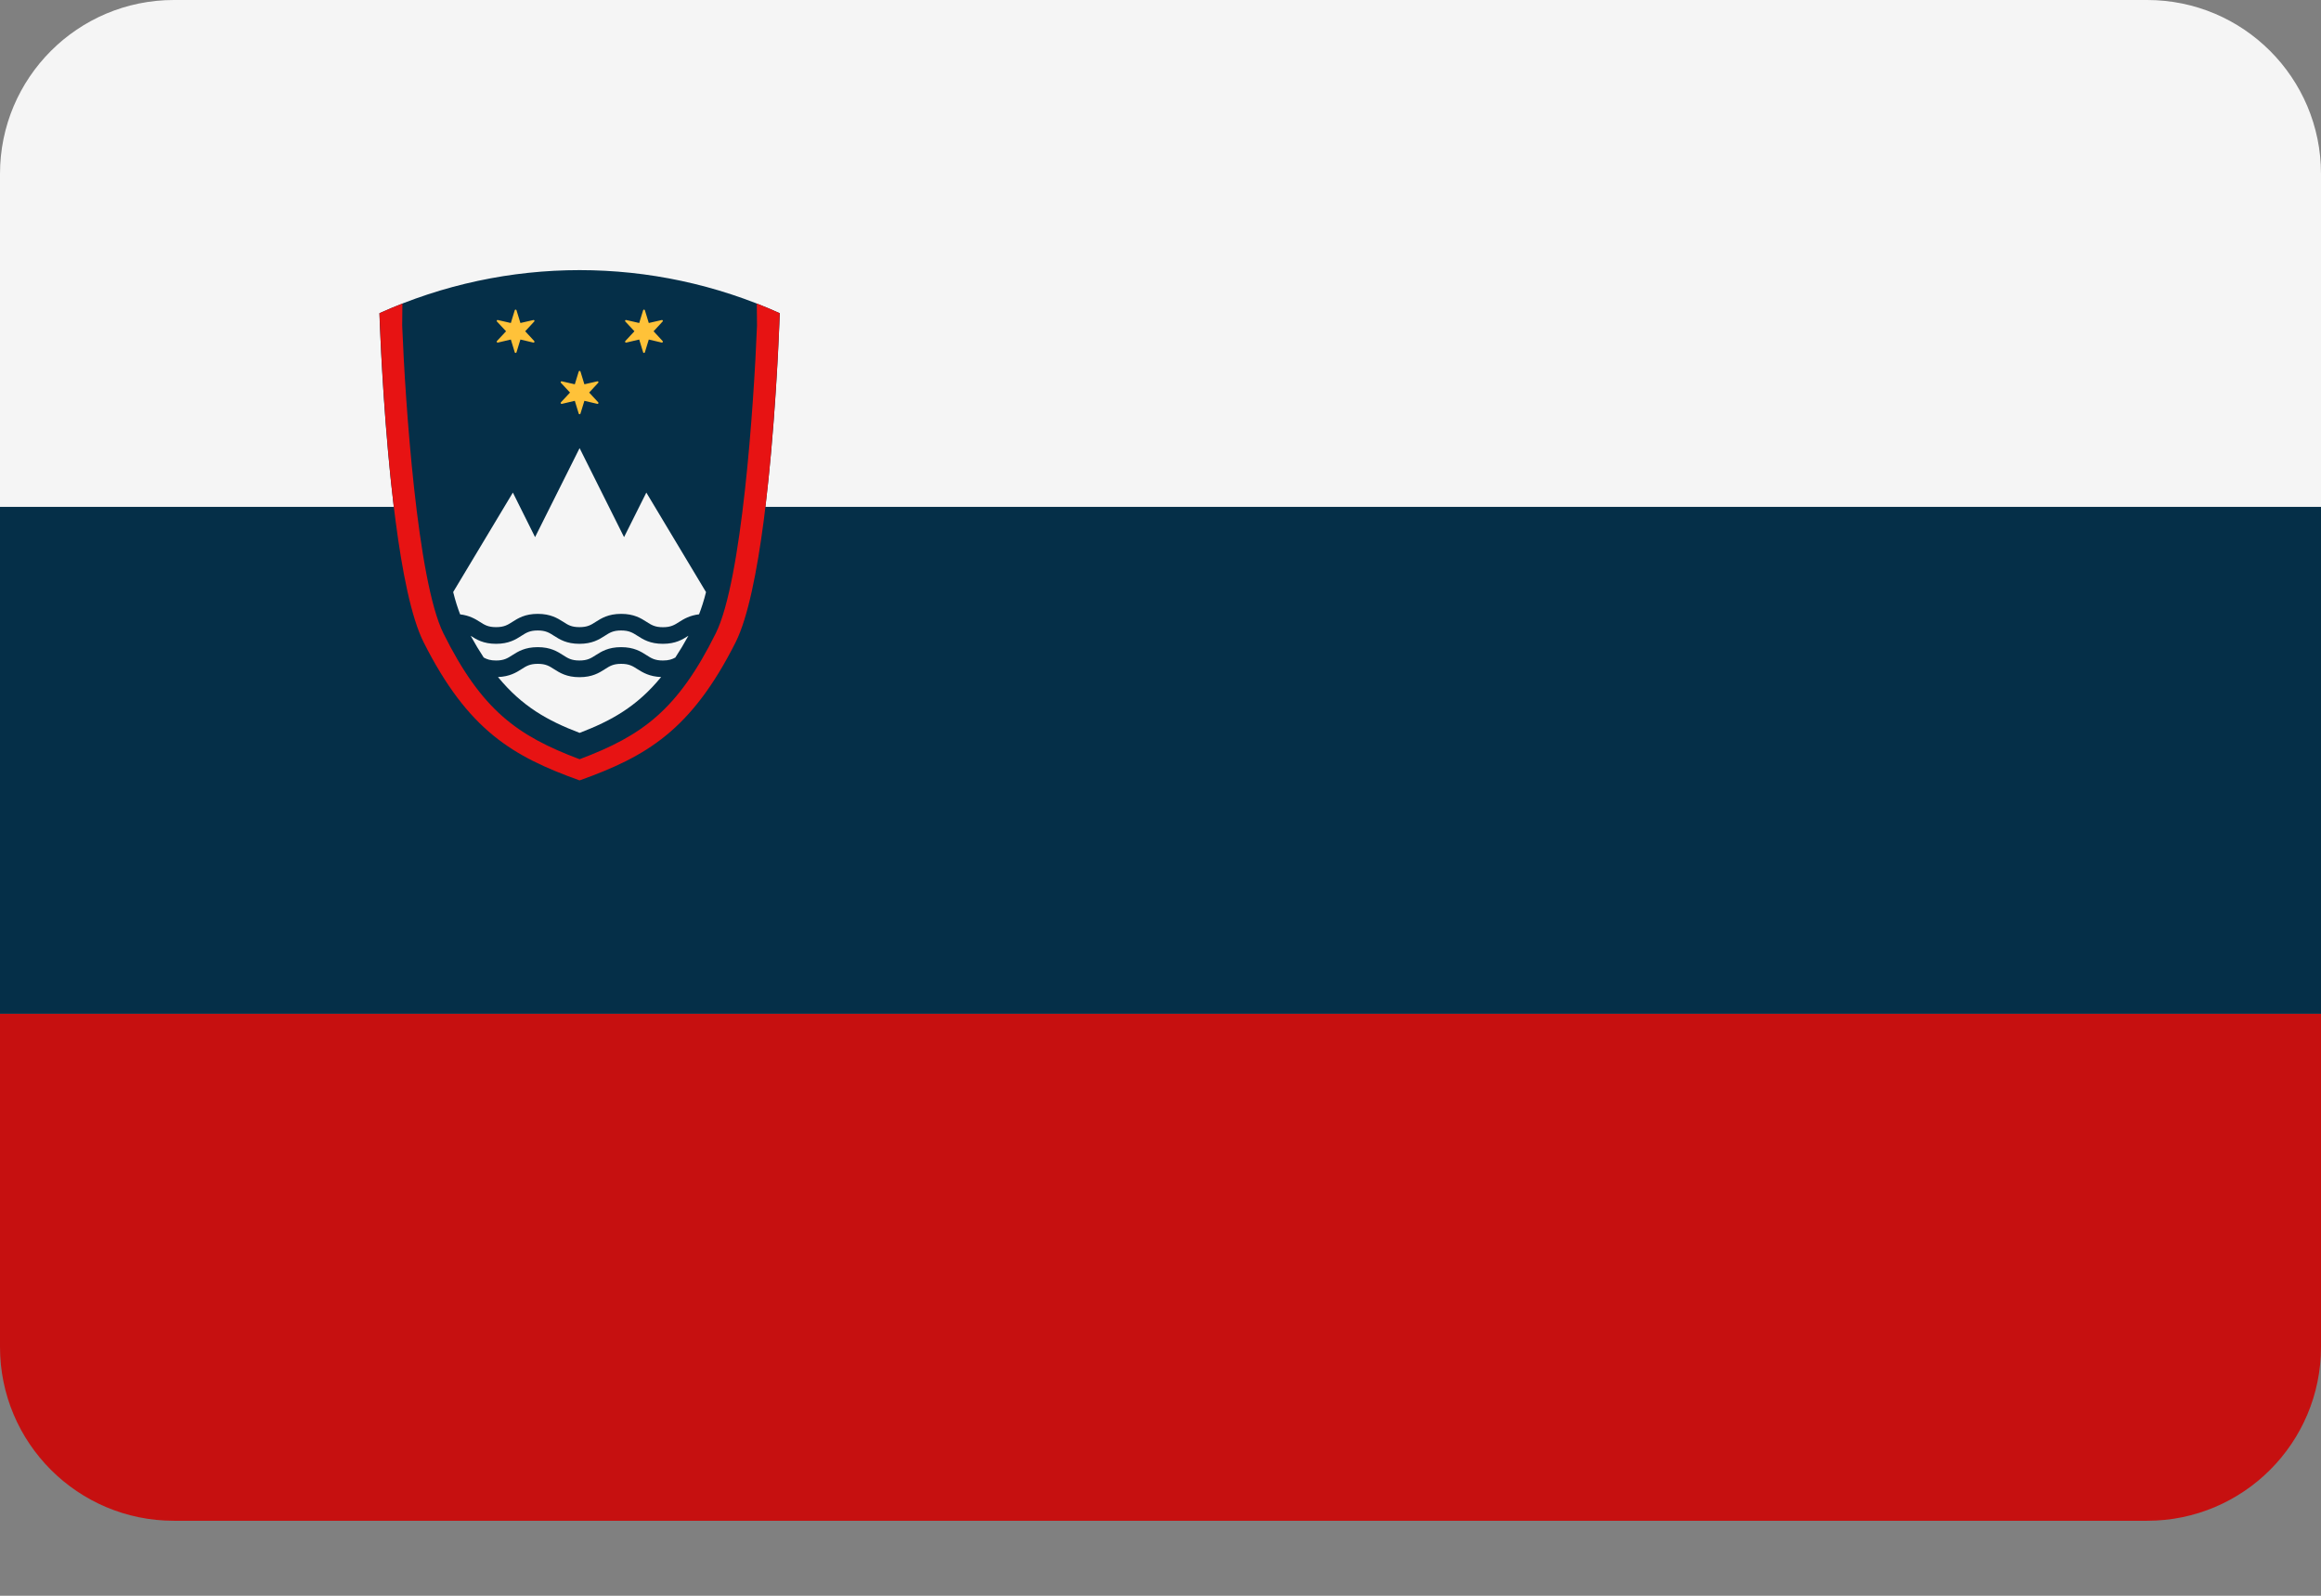
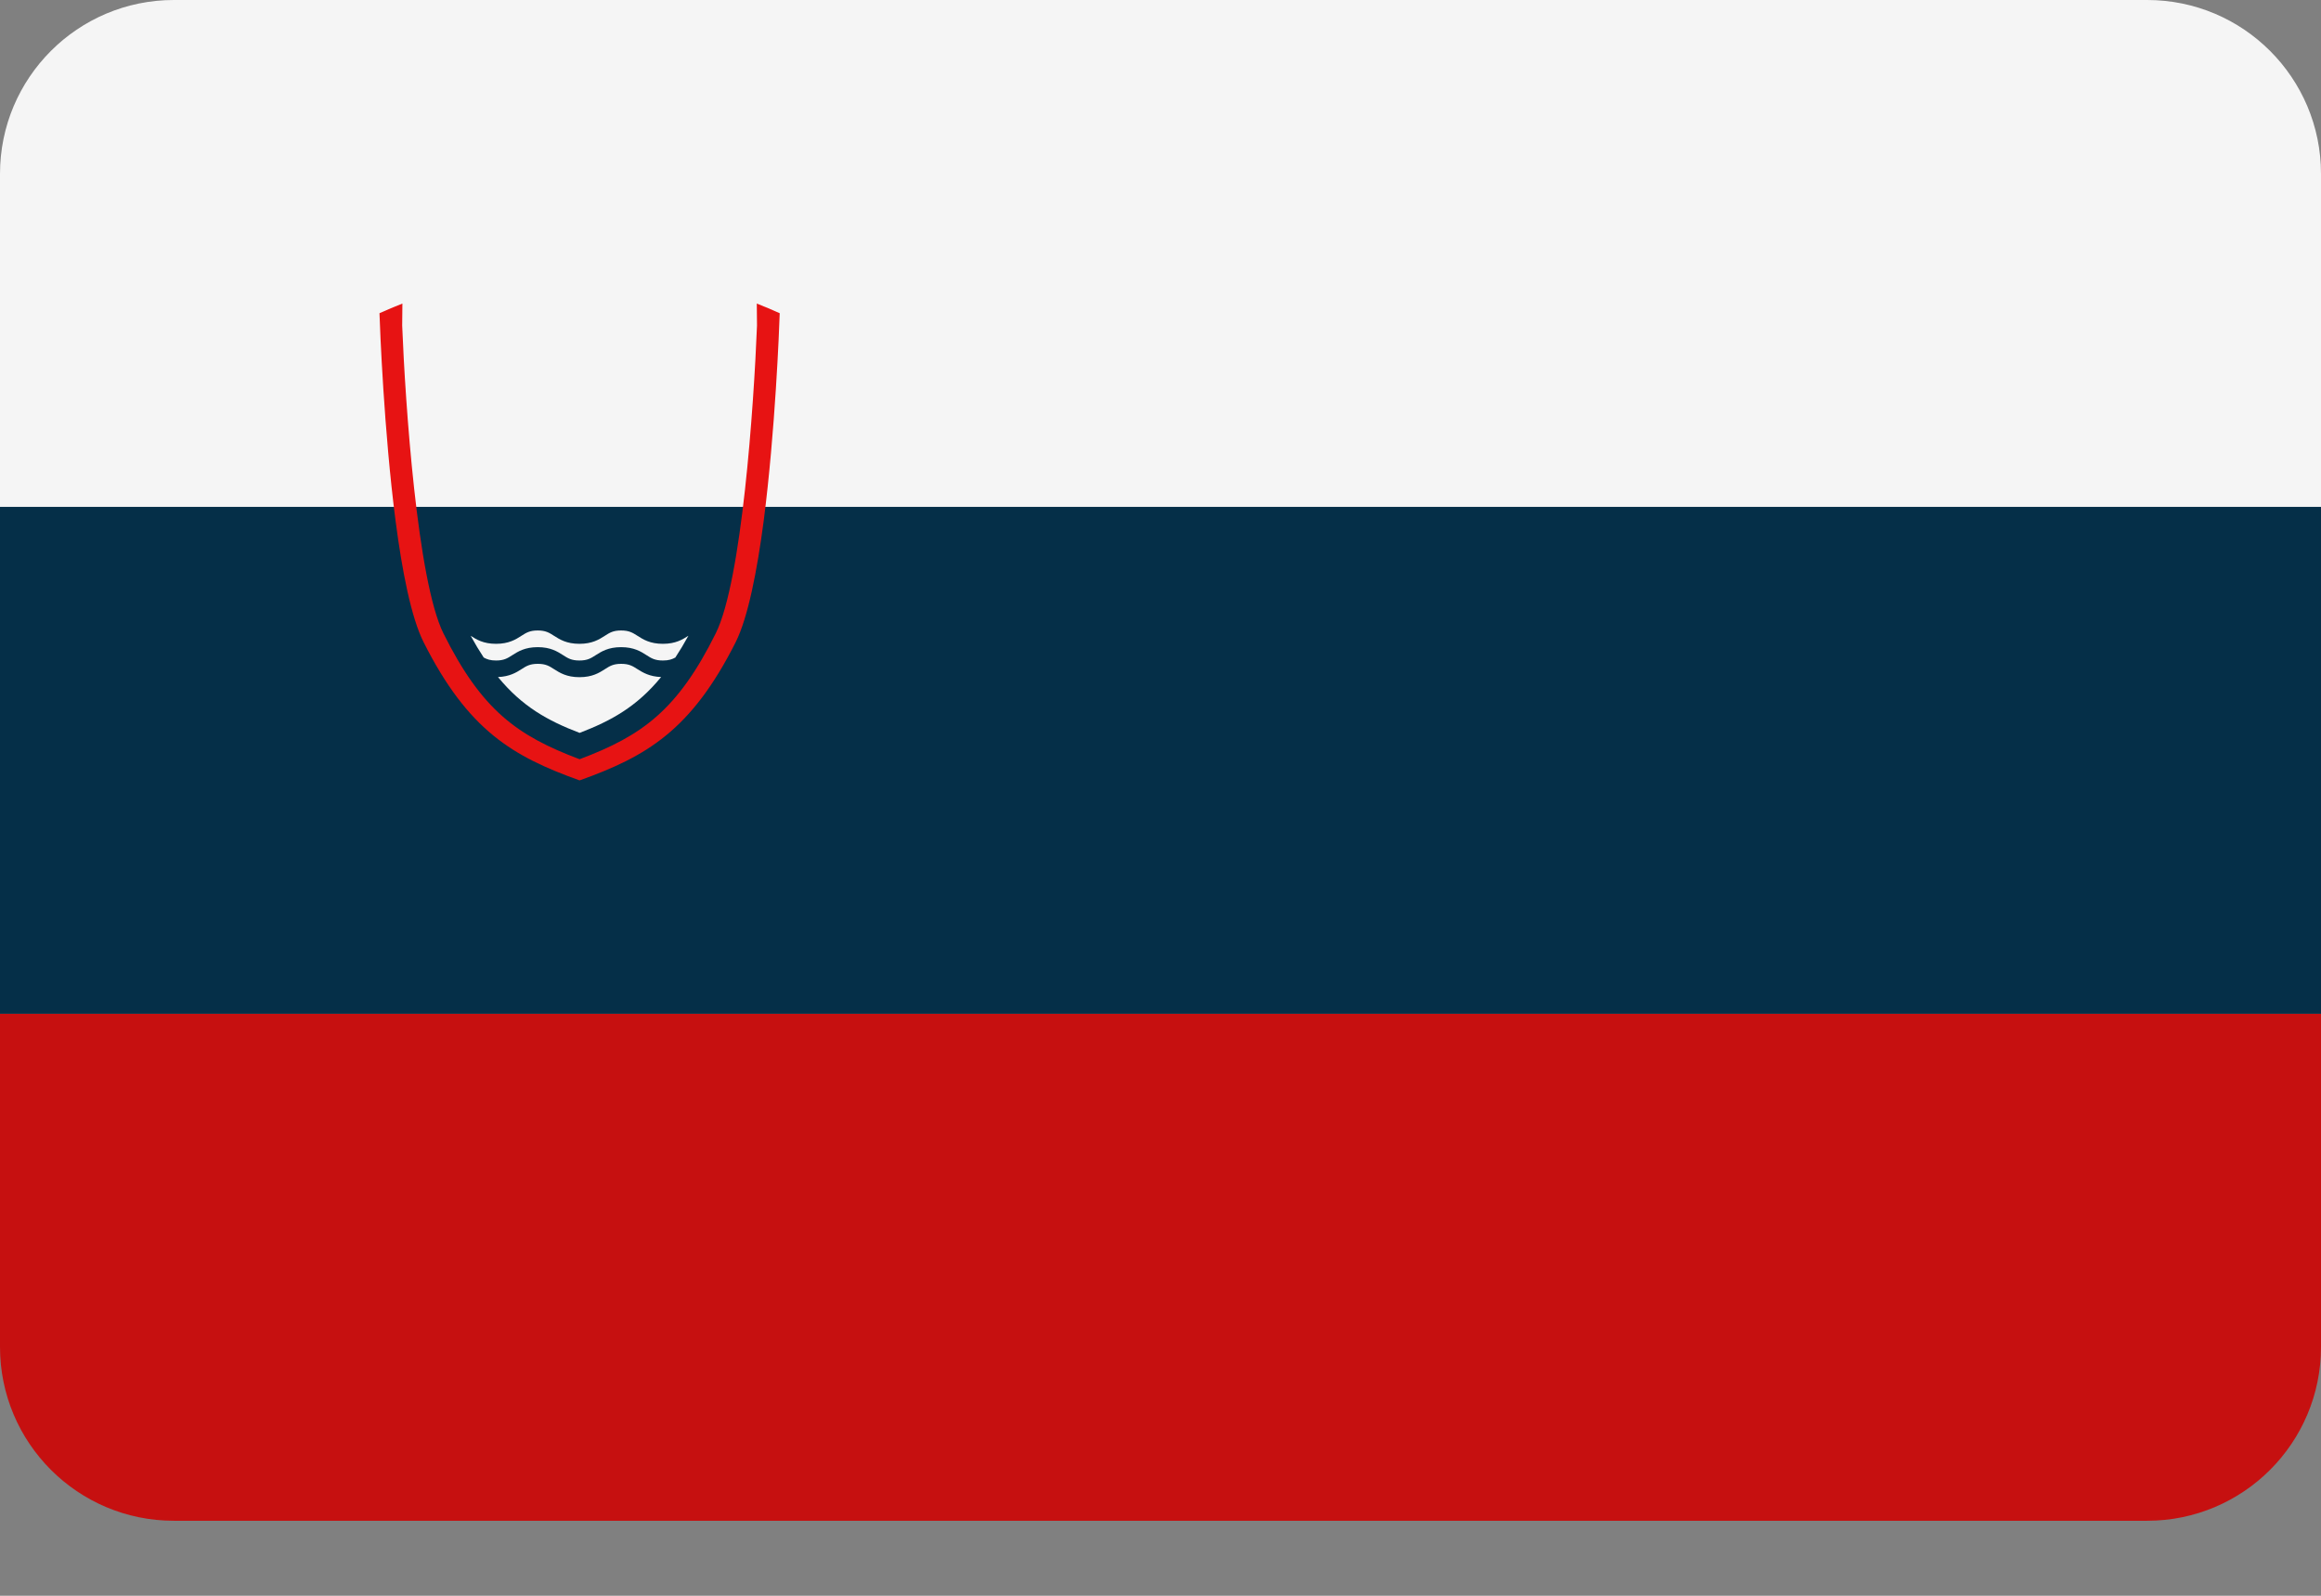
<svg xmlns="http://www.w3.org/2000/svg" width="32" height="22">
  <rect width="100%" height="100%" fill="#808080" stroke="none" />
  <path fill="#F5F5F5" d="M29.603 0L2.397 0C1.073 0 0 1.073 0 2.397L0 6.989L32 6.989L32 2.397C32 1.073 30.927 0 29.603 0Z" />
  <path fill="#C61010" transform="translate(0 13.977)" d="M0 4.592C0 5.916 1.073 6.989 2.397 6.989L29.603 6.989C30.927 6.989 32 5.916 32 4.592L32 0L0 0L0 4.592Z" />
  <path fill="#052F48" transform="translate(0 6.988)" d="M0 0L32 0L32 6.988L0 6.988L0 0Z" />
-   <path fill="#052F48" transform="translate(5.231 3.724)" d="M5.52 0.594C5.52 0.594 5.409 4.133 4.912 5.127C4.298 6.349 3.68 6.705 2.76 7.035C1.841 6.705 1.223 6.349 0.608 5.127C0.111 4.133 -6.2473686e-05 0.595 0 0.594C1.755 -0.198 3.765 -0.198 5.52 0.594Z" />
  <path fill="#F5F5F5" transform="translate(6.866 9.152)" d="M1.924 0.074C1.857 0.031 1.809 0 1.698 0C1.588 0 1.54 0.031 1.473 0.074C1.396 0.123 1.301 0.184 1.123 0.184C0.946 0.184 0.851 0.123 0.774 0.074C0.707 0.031 0.659 0 0.549 0C0.438 0 0.39 0.031 0.323 0.074C0.251 0.12 0.159 0.176 0 0.182C0.335 0.59 0.686 0.784 1.125 0.952C1.563 0.784 1.914 0.59 2.249 0.182C2.089 0.176 1.997 0.12 1.924 0.074Z" />
-   <path fill="#F5F5F5" transform="translate(6.248 6.178)" d="M0.367 2.395C0.434 2.438 0.482 2.468 0.591 2.468C0.702 2.468 0.75 2.438 0.817 2.395C0.894 2.346 0.989 2.285 1.166 2.285C1.344 2.285 1.439 2.346 1.516 2.394C1.583 2.438 1.631 2.468 1.741 2.468C1.851 2.468 1.9 2.438 1.966 2.395C2.043 2.346 2.139 2.285 2.316 2.285C2.494 2.285 2.589 2.346 2.666 2.395C2.733 2.438 2.781 2.469 2.892 2.469C3.002 2.469 3.051 2.438 3.118 2.395C3.182 2.354 3.262 2.307 3.39 2.291C3.423 2.205 3.456 2.106 3.486 1.985L2.663 0.613L2.356 1.227L1.743 0L1.129 1.227L0.823 0.613L0 1.984C0.03 2.105 0.062 2.204 0.096 2.292C0.223 2.307 0.303 2.354 0.367 2.395Z" />
  <path fill="#F5F5F5" transform="translate(6.489 8.692)" d="M3 0.074C2.923 0.123 2.828 0.184 2.65 0.184C2.473 0.184 2.377 0.123 2.301 0.074C2.233 0.031 2.185 0 2.074 0C1.964 0 1.916 0.031 1.849 0.074C1.772 0.123 1.677 0.184 1.5 0.184C1.322 0.184 1.227 0.123 1.15 0.074C1.083 0.031 1.035 0 0.925 0C0.815 0 0.766 0.031 0.699 0.074C0.623 0.123 0.527 0.184 0.35 0.184C0.173 0.184 0.078 0.123 0.001 0.074C0.001 0.074 0 0.073 0 0.073C0.06 0.182 0.12 0.282 0.18 0.373C0.225 0.398 0.272 0.414 0.35 0.414C0.46 0.414 0.508 0.383 0.575 0.34C0.652 0.291 0.747 0.23 0.925 0.23C1.102 0.23 1.197 0.291 1.274 0.34C1.341 0.383 1.389 0.414 1.5 0.414C1.61 0.414 1.658 0.383 1.725 0.34C1.802 0.291 1.897 0.23 2.074 0.23C2.252 0.23 2.348 0.291 2.424 0.34C2.491 0.383 2.54 0.414 2.65 0.414C2.73 0.414 2.777 0.398 2.822 0.373C2.882 0.282 2.942 0.182 3.002 0.073C3.001 0.073 3.001 0.074 3 0.074Z" />
-   <path fill="#FFC239" transform="translate(7.73 5.113)" d="M0.273 0.009L0.327 0.185L0.506 0.144C0.518 0.141 0.526 0.155 0.518 0.164L0.393 0.299L0.518 0.434C0.526 0.443 0.518 0.457 0.506 0.455L0.327 0.413L0.273 0.589C0.269 0.601 0.252 0.601 0.249 0.589L0.195 0.413L0.016 0.455C0.003 0.457 -0.005 0.443 0.003 0.434L0.129 0.299L0.003 0.164C-0.005 0.155 0.003 0.141 0.016 0.144L0.195 0.185L0.249 0.009C0.252 -0.003 0.269 -0.003 0.273 0.009Z" />
-   <path fill="#FFC239" transform="translate(6.848 4.268)" d="M0.273 0.009L0.327 0.185L0.506 0.144C0.518 0.141 0.526 0.155 0.518 0.164L0.393 0.299L0.518 0.434C0.526 0.443 0.518 0.457 0.506 0.455L0.327 0.413L0.273 0.589C0.269 0.601 0.252 0.601 0.249 0.589L0.195 0.413L0.016 0.455C0.003 0.457 -0.005 0.443 0.003 0.434L0.129 0.299L0.003 0.164C-0.005 0.155 0.003 0.141 0.016 0.144L0.195 0.185L0.249 0.009C0.252 -0.003 0.269 -0.003 0.273 0.009Z" />
-   <path fill="#FFC239" transform="translate(8.618 4.268)" d="M0.273 0.009L0.327 0.185L0.506 0.144C0.518 0.141 0.526 0.155 0.518 0.164L0.393 0.299L0.518 0.434C0.526 0.443 0.518 0.457 0.506 0.455L0.327 0.413L0.273 0.589C0.269 0.601 0.252 0.601 0.249 0.589L0.195 0.413L0.016 0.455C0.003 0.457 -0.005 0.443 0.003 0.434L0.129 0.299L0.003 0.164C-0.005 0.155 0.003 0.141 0.016 0.144L0.195 0.185L0.249 0.009C0.252 -0.003 0.269 -0.003 0.273 0.009Z" />
  <path fill="#E71313" transform="translate(5.232 4.185)" d="M5.202 0C5.204 0.098 5.205 0.197 5.205 0.303C5.161 1.41 4.996 3.819 4.637 4.545C4.109 5.607 3.62 5.958 2.759 6.282C1.898 5.958 1.41 5.607 0.881 4.546C0.521 3.817 0.355 1.367 0.313 0.303C0.313 0.196 0.315 0.099 0.316 0C0.21 0.042 0.104 0.086 0 0.133C0.007 0.348 0.061 1.757 0.222 2.997C0.312 3.689 0.437 4.326 0.607 4.666C1.222 5.888 1.84 6.244 2.759 6.574C3.679 6.244 4.297 5.888 4.912 4.666C5.081 4.326 5.206 3.689 5.297 2.997C5.457 1.757 5.511 0.348 5.518 0.133C5.414 0.086 5.308 0.042 5.202 0Z" />
</svg>